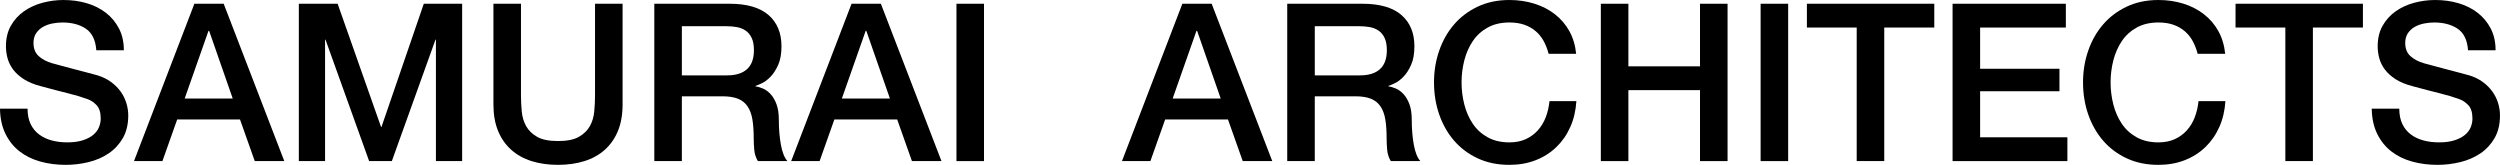
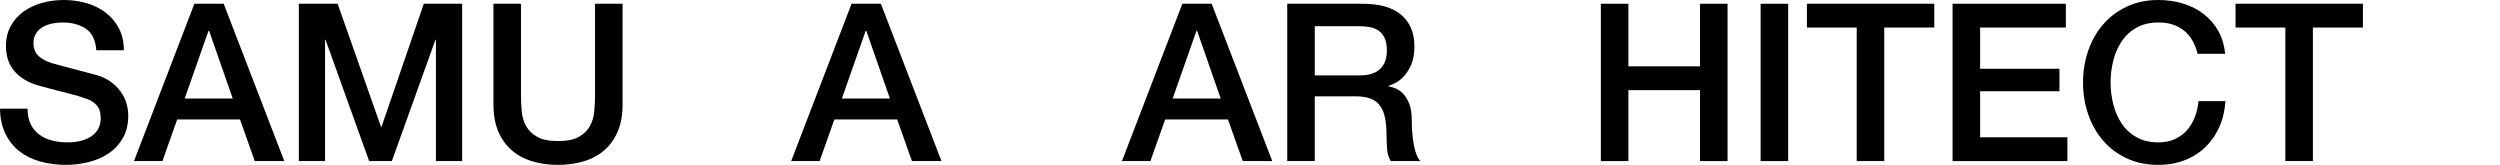
<svg xmlns="http://www.w3.org/2000/svg" id="_レイヤー_2" width="1134.39" height="74.8" viewBox="0 0 1134.39 74.8">
  <defs>
    <style>.cls-1{isolation:isolate;}</style>
  </defs>
  <g id="_レイヤー_1-2">
    <g class="cls-1">
      <path d="M12.5,49.3c0,2.73.47,5.07,1.4,7,.93,1.93,2.23,3.52,3.9,4.75,1.67,1.23,3.58,2.13,5.75,2.7,2.17.57,4.52.85,7.05.85,2.73,0,5.07-.32,7-.95,1.93-.63,3.5-1.45,4.7-2.45,1.2-1,2.07-2.15,2.6-3.45.53-1.3.8-2.62.8-3.95,0-2.73-.62-4.75-1.85-6.05-1.23-1.3-2.58-2.22-4.05-2.75-2.53-.93-5.48-1.82-8.85-2.65-3.37-.83-7.52-1.92-12.45-3.25-3.07-.8-5.62-1.85-7.65-3.15-2.03-1.3-3.65-2.75-4.85-4.35-1.2-1.6-2.05-3.3-2.55-5.1-.5-1.8-.75-3.63-.75-5.5,0-3.6.75-6.72,2.25-9.35,1.5-2.63,3.48-4.82,5.95-6.55,2.47-1.73,5.27-3.02,8.4-3.85,3.13-.83,6.3-1.25,9.5-1.25,3.73,0,7.25.48,10.55,1.45,3.3.97,6.2,2.42,8.7,4.35,2.5,1.93,4.48,4.32,5.95,7.15,1.47,2.83,2.2,6.12,2.2,9.85h-12.5c-.33-4.6-1.9-7.85-4.7-9.75-2.8-1.9-6.37-2.85-10.7-2.85-1.47,0-2.97.15-4.5.45-1.53.3-2.93.8-4.2,1.5-1.27.7-2.32,1.65-3.15,2.85-.83,1.2-1.25,2.7-1.25,4.5,0,2.53.78,4.52,2.35,5.95,1.57,1.43,3.62,2.52,6.15,3.25.27.07,1.32.35,3.15.85,1.83.5,3.88,1.05,6.15,1.65,2.27.6,4.48,1.18,6.65,1.75,2.17.57,3.72.98,4.65,1.25,2.33.73,4.37,1.73,6.1,3,1.73,1.27,3.18,2.72,4.35,4.35,1.17,1.63,2.03,3.38,2.6,5.25.57,1.87.85,3.73.85,5.6,0,4-.82,7.42-2.45,10.25-1.63,2.83-3.78,5.15-6.45,6.95-2.67,1.8-5.7,3.12-9.1,3.95s-6.87,1.25-10.4,1.25c-4.07,0-7.9-.5-11.5-1.5s-6.73-2.53-9.4-4.6c-2.67-2.07-4.8-4.71-6.4-7.95-1.6-3.23-2.43-7.05-2.5-11.45h12.5Z" />
      <path d="M88.2,1.7h13.3l27.5,71.4h-13.4l-6.7-18.9h-28.5l-6.7,18.9h-12.9L88.2,1.7ZM83.8,44.7h21.8l-10.7-30.7h-.3l-10.8,30.7Z" />
      <path d="M135.6,1.7h17.6l19.7,55.9h.2L192.3,1.7h17.4v71.4h-11.9V18h-.2l-19.8,55.1h-10.3l-19.8-55.1h-.2v55.1h-11.9V1.7Z" />
      <path d="M223.9,1.7h12.5v41.6c0,2.4.12,4.83.35,7.3.23,2.47.9,4.68,2,6.65,1.1,1.97,2.77,3.58,5,4.85,2.23,1.27,5.38,1.9,9.45,1.9s7.22-.63,9.45-1.9c2.23-1.27,3.9-2.88,5-4.85,1.1-1.97,1.77-4.18,2-6.65.23-2.47.35-4.9.35-7.3V1.7h12.5v45.7c0,4.6-.7,8.6-2.1,12-1.4,3.4-3.38,6.25-5.95,8.55-2.57,2.3-5.65,4.02-9.25,5.15s-7.6,1.7-12,1.7-8.4-.57-12-1.7-6.68-2.85-9.25-5.15c-2.57-2.3-4.55-5.15-5.95-8.55-1.4-3.4-2.1-7.4-2.1-12V1.7Z" />
-       <path d="M296.9,1.7h34.1c7.87,0,13.77,1.7,17.7,5.1,3.93,3.4,5.9,8.13,5.9,14.2,0,3.4-.5,6.22-1.5,8.45-1,2.23-2.17,4.04-3.5,5.4-1.33,1.37-2.65,2.35-3.95,2.95-1.3.6-2.25,1-2.85,1.2v.2c1.07.13,2.22.47,3.45,1,1.23.54,2.38,1.38,3.45,2.55,1.07,1.17,1.95,2.68,2.65,4.55.7,1.87,1.05,4.2,1.05,7,0,4.2.32,8.02.95,11.45.63,3.43,1.62,5.88,2.95,7.35h-13.4c-.93-1.53-1.48-3.23-1.65-5.1-.17-1.87-.25-3.67-.25-5.4,0-3.27-.2-6.08-.6-8.45-.4-2.37-1.13-4.33-2.2-5.9-1.07-1.57-2.52-2.72-4.35-3.45-1.83-.73-4.18-1.1-7.05-1.1h-18.4v29.4h-12.5V1.7ZM309.4,34.2h20.5c4,0,7.03-.95,9.1-2.85,2.07-1.9,3.1-4.75,3.1-8.55,0-2.27-.33-4.12-1-5.55-.67-1.43-1.58-2.55-2.75-3.35-1.17-.8-2.5-1.33-4-1.6-1.5-.27-3.05-.4-4.65-.4h-20.3v22.3Z" />
      <path d="M386.4,1.7h13.3l27.5,71.4h-13.4l-6.7-18.9h-28.5l-6.7,18.9h-12.9L386.4,1.7ZM382,44.7h21.8l-10.7-30.7h-.3l-10.8,30.7Z" />
-       <path d="M434,1.7h12.5v71.4h-12.5V1.7Z" />
      <path d="M536.5,1.7h13.3l27.5,71.4h-13.4l-6.7-18.9h-28.5l-6.7,18.9h-12.9L536.5,1.7ZM532.1,44.7h21.8l-10.7-30.7h-.3l-10.8,30.7Z" />
      <path d="M584.09,1.7h34.1c7.87,0,13.77,1.7,17.7,5.1,3.93,3.4,5.9,8.13,5.9,14.2,0,3.4-.5,6.22-1.5,8.45-1,2.23-2.17,4.04-3.5,5.4-1.33,1.37-2.65,2.35-3.95,2.95-1.3.6-2.25,1-2.85,1.2v.2c1.07.13,2.22.47,3.45,1,1.23.54,2.38,1.38,3.45,2.55,1.07,1.17,1.95,2.68,2.65,4.55.7,1.87,1.05,4.2,1.05,7,0,4.2.32,8.02.95,11.45.63,3.43,1.62,5.88,2.95,7.35h-13.4c-.93-1.53-1.48-3.23-1.65-5.1-.17-1.87-.25-3.67-.25-5.4,0-3.27-.2-6.08-.6-8.45-.4-2.37-1.13-4.33-2.2-5.9-1.07-1.57-2.52-2.72-4.35-3.45-1.83-.73-4.18-1.1-7.05-1.1h-18.4v29.4h-12.5V1.7ZM596.59,34.2h20.5c4,0,7.03-.95,9.1-2.85,2.07-1.9,3.1-4.75,3.1-8.55,0-2.27-.33-4.12-1-5.55-.67-1.43-1.58-2.55-2.75-3.35-1.17-.8-2.5-1.33-4-1.6-1.5-.27-3.05-.4-4.65-.4h-20.3v22.3Z" />
-       <path d="M702.69,24.4c-.53-2.07-1.27-3.97-2.2-5.7-.93-1.73-2.13-3.23-3.6-4.5-1.47-1.27-3.18-2.25-5.15-2.95-1.97-.7-4.25-1.05-6.85-1.05-3.8,0-7.08.77-9.85,2.3-2.77,1.53-5.02,3.58-6.75,6.15-1.73,2.57-3.02,5.48-3.85,8.75-.83,3.27-1.25,6.6-1.25,10s.42,6.73,1.25,10c.83,3.27,2.12,6.18,3.85,8.75,1.73,2.57,3.98,4.62,6.75,6.15,2.77,1.53,6.05,2.3,9.85,2.3,2.8,0,5.27-.48,7.4-1.45,2.13-.97,3.96-2.3,5.5-4,1.53-1.7,2.73-3.68,3.6-5.95.87-2.27,1.43-4.7,1.7-7.3h12.2c-.27,4.27-1.18,8.17-2.75,11.7-1.57,3.53-3.68,6.58-6.35,9.15-2.67,2.57-5.8,4.55-9.4,5.95-3.6,1.4-7.57,2.1-11.9,2.1-5.33,0-10.12-.98-14.35-2.95-4.23-1.97-7.82-4.65-10.75-8.05-2.93-3.4-5.18-7.37-6.75-11.9-1.57-4.53-2.35-9.37-2.35-14.5s.78-9.87,2.35-14.4c1.57-4.53,3.82-8.5,6.75-11.9,2.93-3.4,6.52-6.1,10.75-8.1,4.23-2,9.02-3,14.35-3,4,0,7.77.55,11.3,1.65,3.53,1.1,6.65,2.7,9.35,4.8,2.7,2.1,4.88,4.65,6.55,7.65,1.67,3,2.7,6.43,3.1,10.3h-12.5Z" />
      <path d="M726.39,1.7h12.5v28.4h32.5V1.7h12.5v71.4h-12.5v-32.2h-32.5v32.2h-12.5V1.7Z" />
      <path d="M798.89,1.7h12.5v71.4h-12.5V1.7Z" />
      <path d="M819.89,1.7h57.8v10.8h-22.7v60.6h-12.5V12.5h-22.6V1.7Z" />
      <path d="M885.99,1.7h51.4v10.8h-38.9v18.7h36v10.2h-36v20.9h39.6v10.8h-52.1V1.7Z" />
      <path d="M997.19,24.4c-.53-2.07-1.27-3.97-2.2-5.7-.93-1.73-2.13-3.23-3.6-4.5-1.47-1.27-3.18-2.25-5.15-2.95-1.97-.7-4.25-1.05-6.85-1.05-3.8,0-7.08.77-9.85,2.3-2.77,1.53-5.02,3.58-6.75,6.15-1.73,2.57-3.02,5.48-3.85,8.75-.83,3.27-1.25,6.6-1.25,10s.42,6.73,1.25,10c.83,3.27,2.12,6.18,3.85,8.75,1.73,2.57,3.98,4.62,6.75,6.15,2.77,1.53,6.05,2.3,9.85,2.3,2.8,0,5.27-.48,7.4-1.45,2.13-.97,3.96-2.3,5.5-4,1.53-1.7,2.73-3.68,3.6-5.95.87-2.27,1.43-4.7,1.7-7.3h12.2c-.27,4.27-1.18,8.17-2.75,11.7-1.57,3.53-3.68,6.58-6.35,9.15-2.67,2.57-5.8,4.55-9.4,5.95-3.6,1.4-7.57,2.1-11.9,2.1-5.33,0-10.12-.98-14.35-2.95-4.23-1.97-7.82-4.65-10.75-8.05-2.93-3.4-5.18-7.37-6.75-11.9-1.57-4.53-2.35-9.37-2.35-14.5s.78-9.87,2.35-14.4c1.57-4.53,3.82-8.5,6.75-11.9,2.93-3.4,6.52-6.1,10.75-8.1,4.23-2,9.02-3,14.35-3,4,0,7.77.55,11.3,1.65,3.53,1.1,6.65,2.7,9.35,4.8,2.7,2.1,4.88,4.65,6.55,7.65,1.67,3,2.7,6.43,3.1,10.3h-12.5Z" />
      <path d="M1014.39,1.7h57.8v10.8h-22.7v60.6h-12.5V12.5h-22.6V1.7Z" />
-       <path d="M1088.69,49.3c0,2.73.47,5.07,1.4,7,.93,1.93,2.23,3.52,3.9,4.75,1.67,1.23,3.58,2.13,5.75,2.7,2.17.57,4.52.85,7.05.85,2.73,0,5.07-.32,7-.95,1.93-.63,3.5-1.45,4.7-2.45,1.2-1,2.07-2.15,2.6-3.45.53-1.3.8-2.62.8-3.95,0-2.73-.62-4.75-1.85-6.05-1.23-1.3-2.58-2.22-4.05-2.75-2.53-.93-5.48-1.82-8.85-2.65-3.37-.83-7.52-1.92-12.45-3.25-3.07-.8-5.62-1.85-7.65-3.15-2.04-1.3-3.65-2.75-4.85-4.35s-2.05-3.3-2.55-5.1c-.5-1.8-.75-3.63-.75-5.5,0-3.6.75-6.72,2.25-9.35,1.5-2.63,3.48-4.82,5.95-6.55,2.47-1.73,5.27-3.02,8.4-3.85,3.13-.83,6.3-1.25,9.5-1.25,3.73,0,7.25.48,10.55,1.45,3.3.97,6.2,2.42,8.7,4.35,2.5,1.93,4.48,4.32,5.95,7.15,1.47,2.83,2.2,6.12,2.2,9.85h-12.5c-.33-4.6-1.9-7.85-4.7-9.75-2.8-1.9-6.37-2.85-10.7-2.85-1.47,0-2.97.15-4.5.45-1.53.3-2.93.8-4.2,1.5-1.27.7-2.32,1.65-3.15,2.85-.83,1.2-1.25,2.7-1.25,4.5,0,2.53.78,4.52,2.35,5.95,1.57,1.43,3.62,2.52,6.15,3.25.27.07,1.32.35,3.15.85,1.83.5,3.88,1.05,6.15,1.65,2.27.6,4.48,1.18,6.65,1.75,2.17.57,3.72.98,4.65,1.25,2.33.73,4.37,1.73,6.1,3,1.73,1.27,3.18,2.72,4.35,4.35,1.17,1.63,2.03,3.38,2.6,5.25.57,1.87.85,3.73.85,5.6,0,4-.82,7.42-2.45,10.25-1.63,2.83-3.78,5.15-6.45,6.95-2.67,1.8-5.7,3.12-9.1,3.95s-6.87,1.25-10.4,1.25c-4.07,0-7.9-.5-11.5-1.5-3.6-1-6.73-2.53-9.4-4.6-2.67-2.07-4.8-4.71-6.4-7.95-1.6-3.23-2.43-7.05-2.5-11.45h12.5Z" />
    </g>
  </g>
</svg>